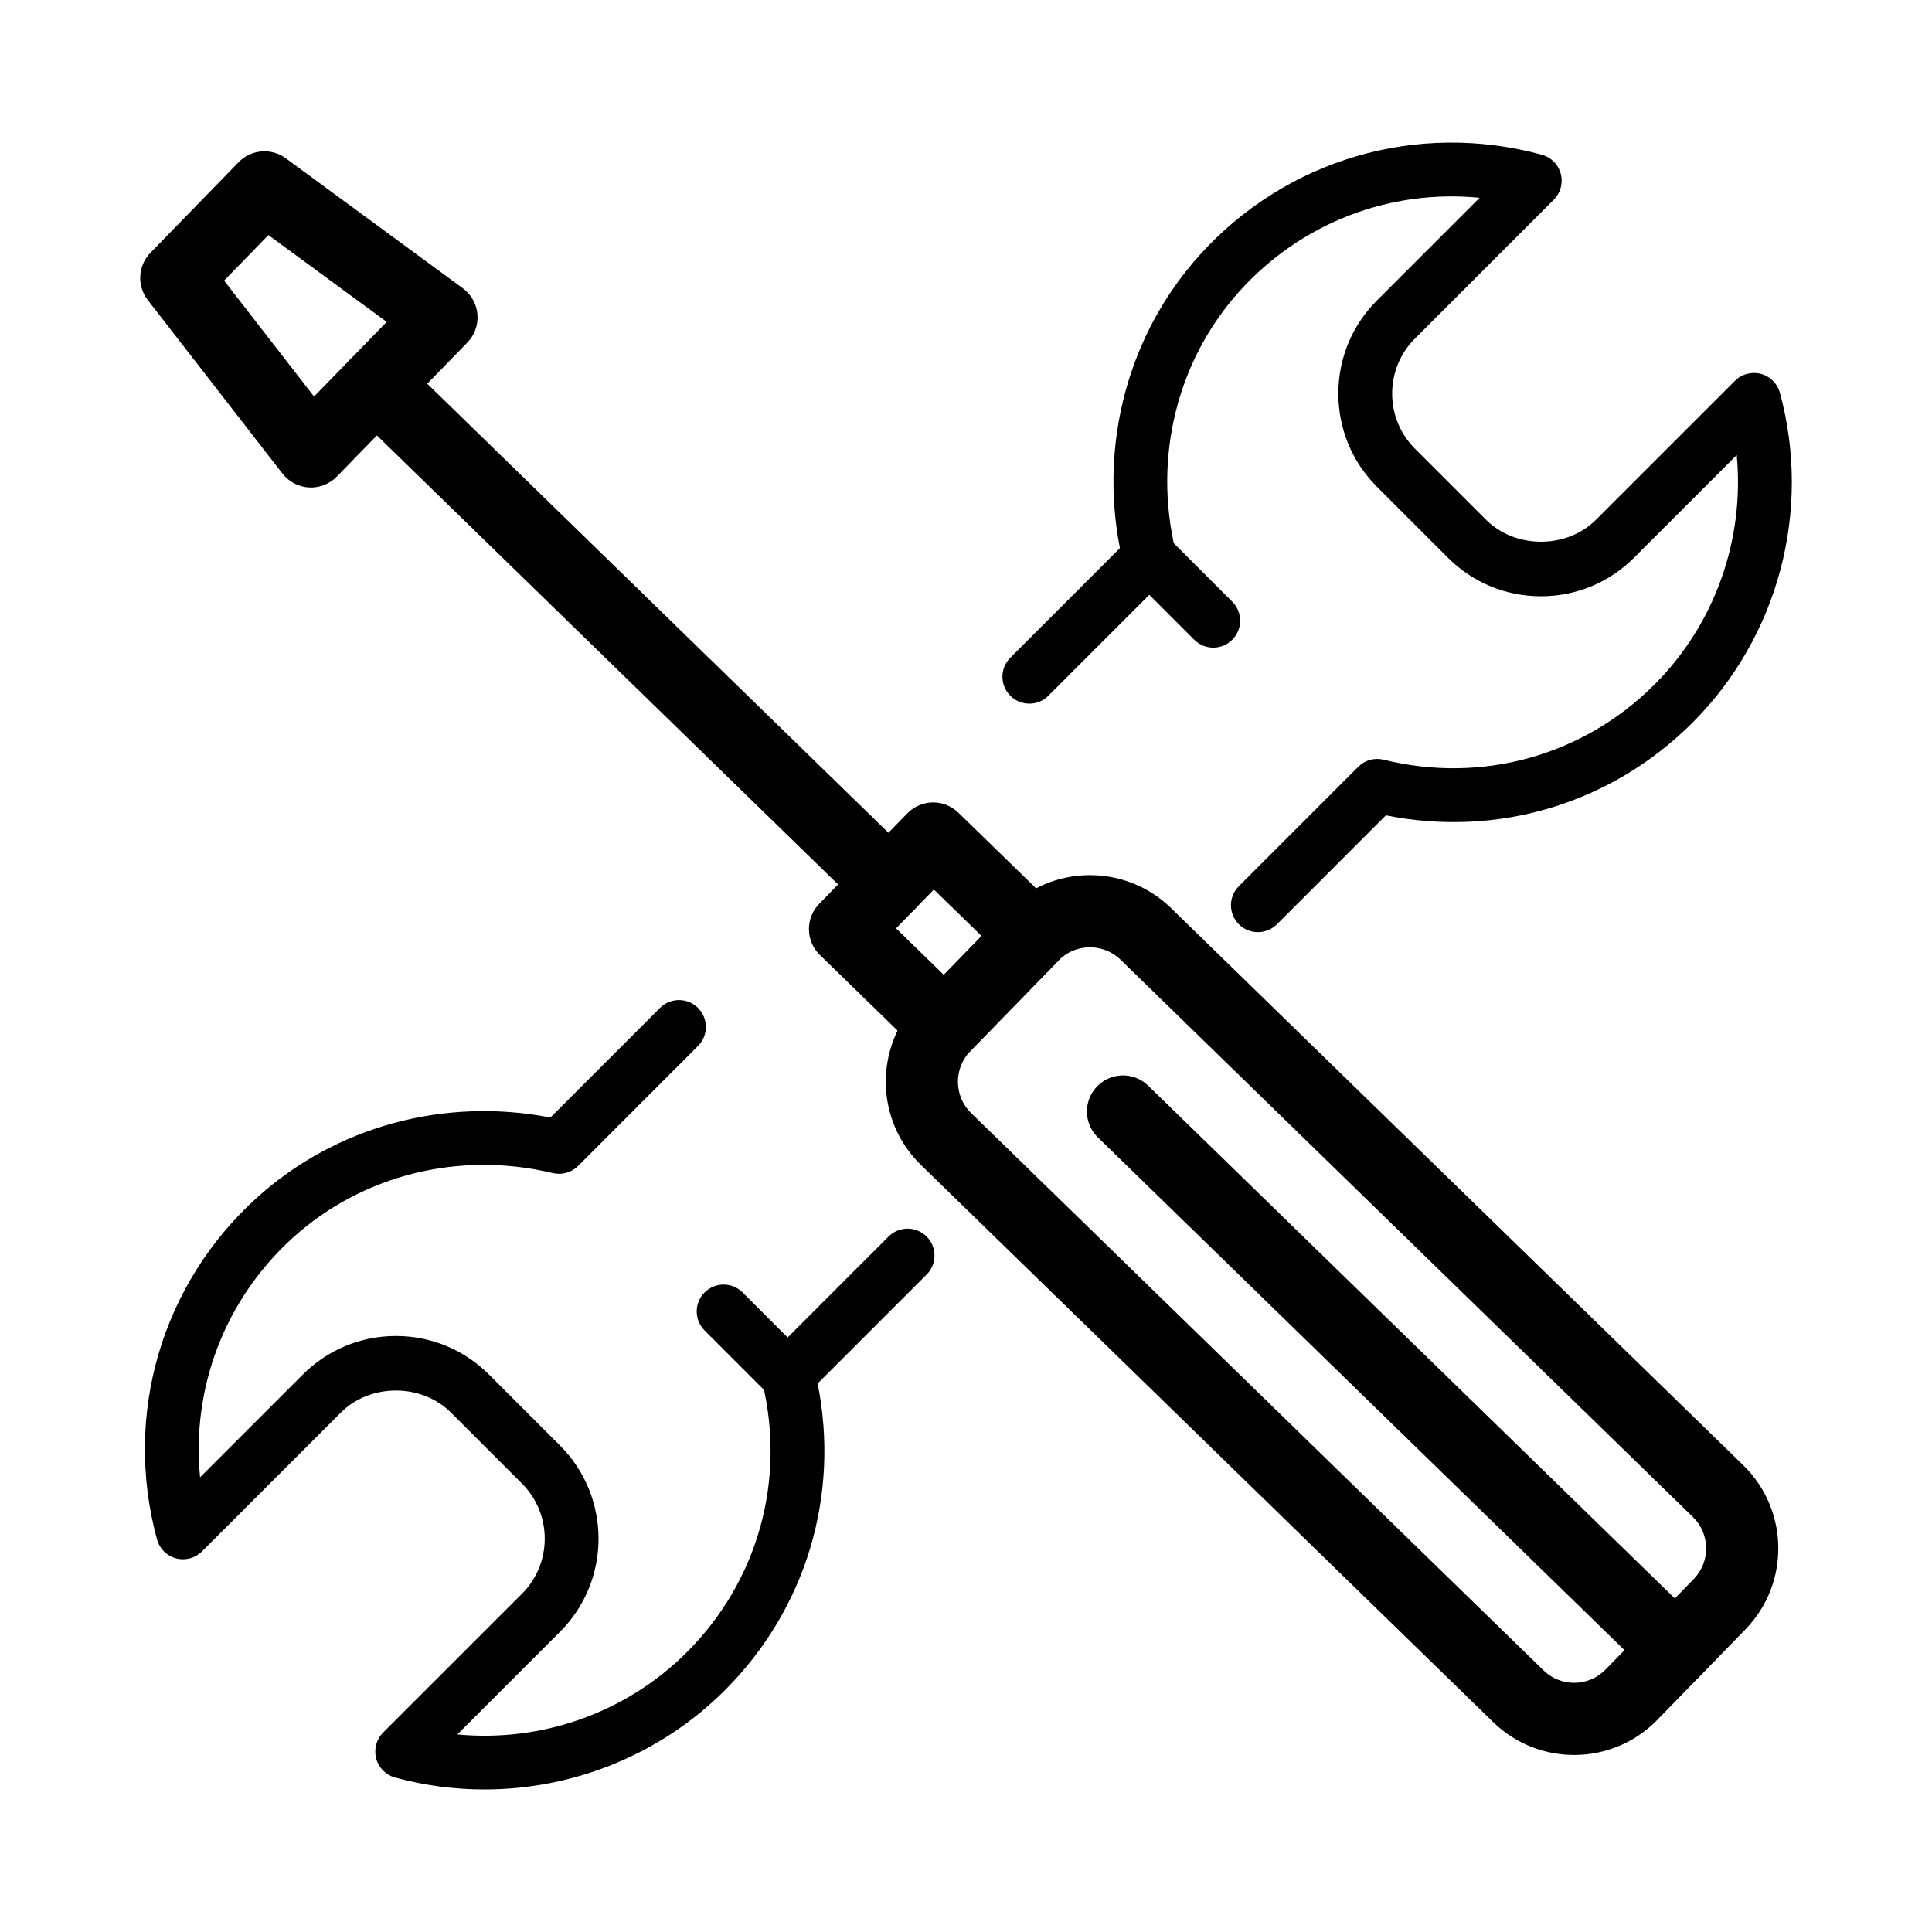
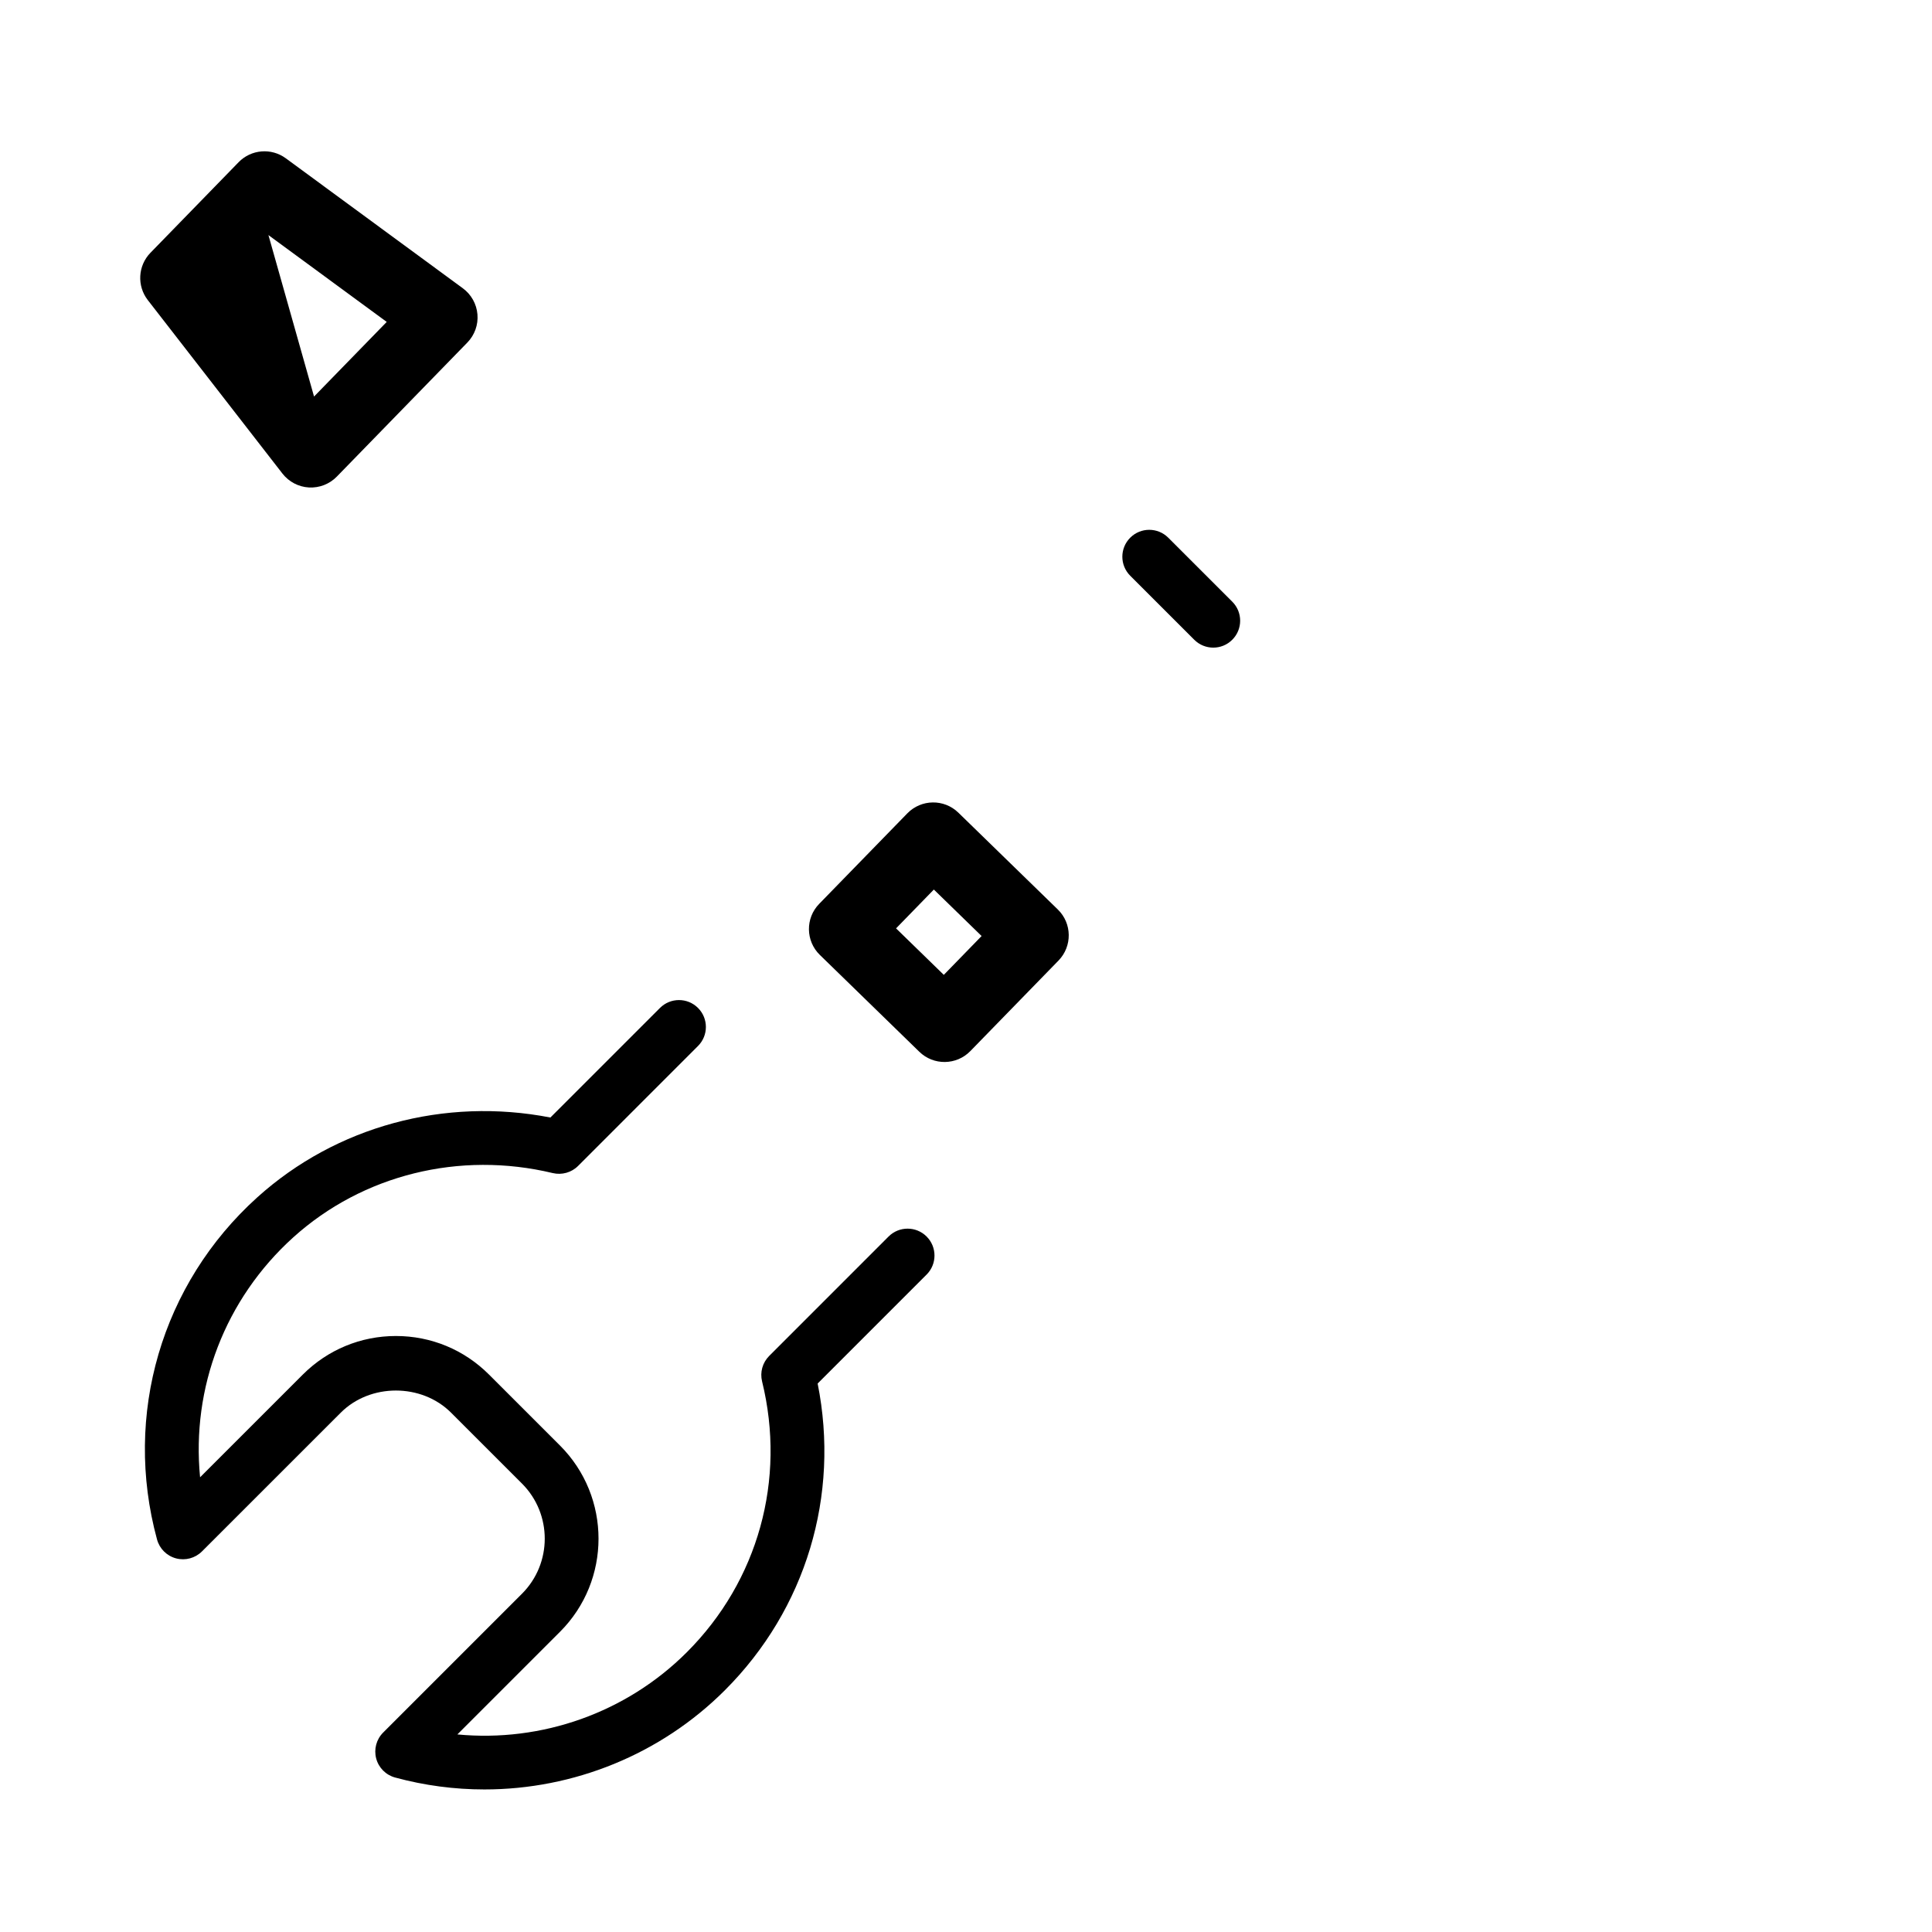
<svg xmlns="http://www.w3.org/2000/svg" version="1.1" id="Layer_1" x="0px" y="0px" viewBox="0 0 800 800" style="enable-background:new 0 0 800 800;" xml:space="preserve">
  <style type="text/css">
	.st0{stroke:#000000;stroke-width:10;stroke-miterlimit:10;}
</style>
  <g>
    <path d="M502.39,268.17c-2.85,0-5.7-1.09-7.87-3.26L468,238.4c-4.35-4.35-4.35-11.4,0-15.75c4.34-4.35,11.4-4.35,15.75,0   l26.51,26.5c4.35,4.35,4.35,11.4,0,15.75C508.09,267.08,505.24,268.17,502.39,268.17z" />
-     <path d="M326.14,580.7c-2.85,0-5.7-1.09-7.87-3.26l-26.51-26.51c-4.35-4.35-4.35-11.4,0-15.75c4.35-4.35,11.4-4.35,15.75,0   l26.51,26.51c4.35,4.35,4.35,11.4,0,15.75C331.84,579.61,328.99,580.7,326.14,580.7z" />
    <path d="M200.59,740.97c-12.35,0-24.78-1.62-36.99-4.94c-3.83-1.04-6.82-4.05-7.83-7.88c-1.02-3.84,0.08-7.93,2.89-10.74   l57.48-57.48c12.57-12.57,12.57-33.05,0-45.62l-29.39-29.38c-12.2-12.18-33.43-12.19-45.62,0L83.64,642.4   c-2.81,2.8-6.89,3.91-10.74,2.89c-3.84-1.02-6.84-4-7.88-7.84c-14.05-51.59,1.86-105.87,41.5-141.64   c32.64-29.45,77.6-41.58,121.39-33.07l45.37-45.37c4.35-4.35,11.4-4.35,15.75,0c4.35,4.35,4.35,11.4,0,15.75l-49.66,49.67   c-2.74,2.74-6.7,3.84-10.47,2.96c-38.58-9.27-78.74,0.7-107.45,26.6c-28.3,25.55-42.23,62.29-38.6,99.36l42.53-42.52   c10.3-10.3,23.99-15.98,38.56-15.98c14.57,0,28.26,5.67,38.56,15.98l29.39,29.38c21.26,21.27,21.26,55.85,0,77.12l-42.5,42.5   c34.89,3.34,69.92-8.94,95.03-34.05c29.51-29.51,41.15-71.43,31.14-112.13c-0.93-3.79,0.18-7.78,2.94-10.54l49.44-49.45   c4.35-4.35,11.4-4.35,15.75,0c4.35,4.35,4.35,11.4,0,15.75l-45.12,45.12c9.28,46.36-4.83,93.42-38.4,126.99   C273.53,726.52,237.47,740.97,200.59,740.97z" />
-     <path d="M520.85,385.98c-2.85,0-5.7-1.09-7.87-3.26c-4.35-4.35-4.35-11.4,0-15.75l49.44-49.45c2.75-2.76,6.74-3.88,10.54-2.94   c40.72,10.04,82.63-1.63,112.13-31.13c25.11-25.11,37.35-60.17,34.05-95.02l-42.5,42.49c-10.29,10.3-23.99,15.98-38.55,15.98   c-14.57,0-28.26-5.67-38.56-15.98l-29.38-29.38c-10.3-10.3-15.97-24-15.97-38.56c0-14.57,5.67-28.26,15.97-38.55l42.52-42.53   c-37.04-3.66-73.81,10.3-99.34,38.61c-25.92,28.71-35.87,68.88-26.61,107.44c0.9,3.77-0.21,7.74-2.95,10.48l-49.67,49.67   c-4.35,4.35-11.4,4.35-15.75,0c-4.35-4.35-4.35-11.4,0-15.75l45.38-45.38c-8.53-43.79,3.62-88.76,33.07-121.4   c35.78-39.66,90.05-55.54,141.64-41.5c3.84,1.04,6.82,4.05,7.84,7.88c1.02,3.84-0.08,7.93-2.89,10.74l-57.48,57.49   c-6.09,6.09-9.45,14.19-9.45,22.81c0,8.61,3.36,16.72,9.45,22.81l29.38,29.38c12.18,12.18,33.44,12.18,45.62,0l57.49-57.48   c2.81-2.81,6.89-3.91,10.74-2.89c3.84,1.02,6.84,4,7.88,7.84c13.25,48.68-0.61,101.01-36.16,136.56   c-33.57,33.57-80.62,47.72-126.99,38.4l-45.12,45.12C526.55,384.89,523.7,385.98,520.85,385.98z" />
-     <path d="M722.75,674.69l-36.51,37.49c-18.49,18.99-48.97,19.39-67.96,0.9L381.3,482.34c-18.99-18.49-19.4-48.98-0.92-67.96   l36.51-37.49c18.49-18.99,48.98-19.39,67.97-0.9l236.99,230.74C740.83,625.22,741.24,655.7,722.75,674.69z M401.8,435.23   c-6.99,7.18-6.83,18.71,0.35,25.7l236.99,230.74c7.18,6.99,18.7,6.84,25.69-0.34l36.51-37.49c6.99-7.18,6.84-18.7-0.35-25.69   L464,397.4c-7.18-6.99-18.71-6.84-25.7,0.33L401.8,435.23z" />
-     <path d="M704.5,693.44c-5.76,5.91-15.22,6.04-21.13,0.28L454.59,470.96c-5.91-5.76-6.04-15.22-0.28-21.13   c5.76-5.92,15.22-6.04,21.13-0.28L704.22,672.3C710.13,678.06,710.26,687.52,704.5,693.44z" />
    <path d="M438.31,397.74l-36.51,37.49c-5.76,5.91-15.22,6.04-21.13,0.28l-41.19-40.1c-5.91-5.76-6.04-15.22-0.28-21.13l36.51-37.49   c5.76-5.91,15.22-6.04,21.13-0.28l41.19,40.1C443.94,382.36,444.06,391.82,438.31,397.74z M390.81,403.67l15.65-16.08l-19.77-19.25   l-15.65,16.08L390.81,403.67z" />
-     <path d="M193.52,141.84l-54.05,55.51c-3.01,3.09-7.23,4.74-11.55,4.5c-4.31-0.24-8.31-2.34-10.97-5.76L61.2,124.26   c-4.57-5.9-4.1-14.25,1.1-19.59L98.8,67.17c5.2-5.35,13.54-6.03,19.55-1.62l73.3,53.82c3.49,2.56,5.69,6.5,6.05,10.81   C198.07,134.49,196.53,138.75,193.52,141.84z M130.04,164.2l30.09-30.9l-48.98-35.96L92.79,116.2L130.04,164.2z" />
-     <path d="M378.87,376.38c-5.76,5.91-15.22,6.04-21.13,0.28L145.36,169.88c-5.91-5.76-6.04-15.22-0.28-21.13   c5.76-5.92,15.22-6.04,21.13-0.28l212.37,206.78C384.5,361,384.62,370.46,378.87,376.38z" />
+     <path d="M193.52,141.84l-54.05,55.51c-3.01,3.09-7.23,4.74-11.55,4.5c-4.31-0.24-8.31-2.34-10.97-5.76L61.2,124.26   c-4.57-5.9-4.1-14.25,1.1-19.59L98.8,67.17c5.2-5.35,13.54-6.03,19.55-1.62l73.3,53.82c3.49,2.56,5.69,6.5,6.05,10.81   C198.07,134.49,196.53,138.75,193.52,141.84z M130.04,164.2l30.09-30.9l-48.98-35.96L130.04,164.2z" />
  </g>
</svg>